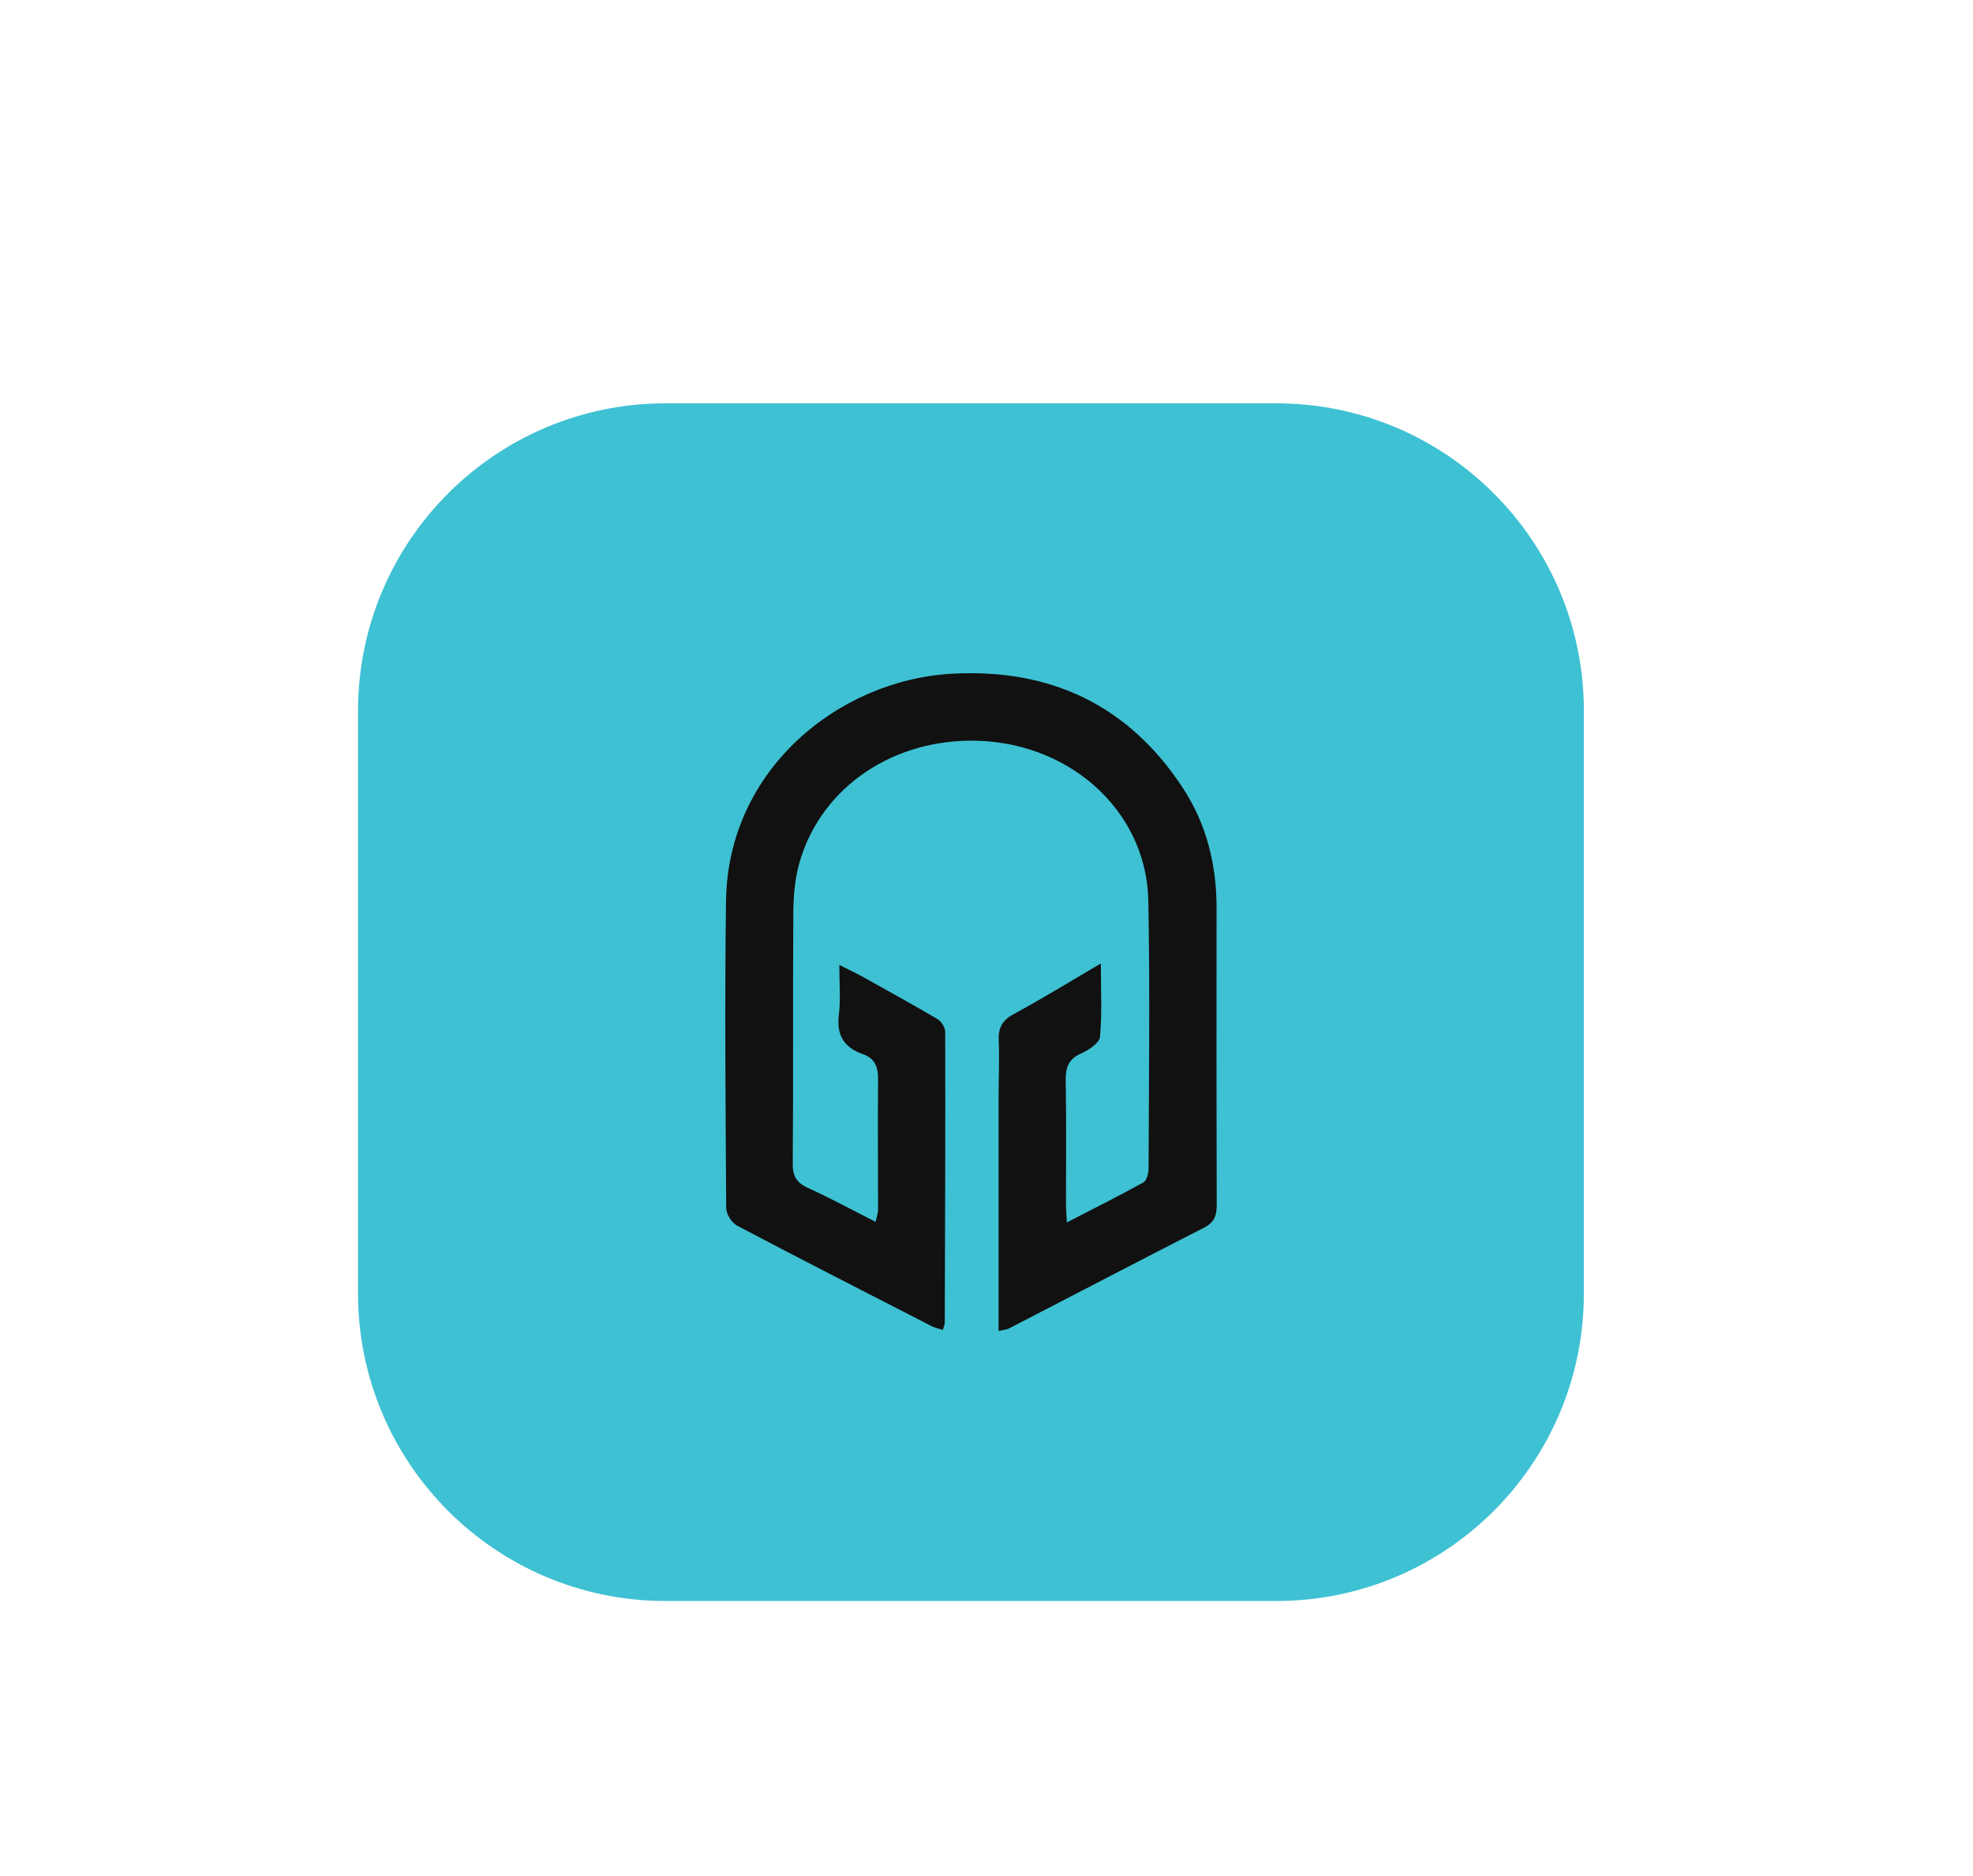
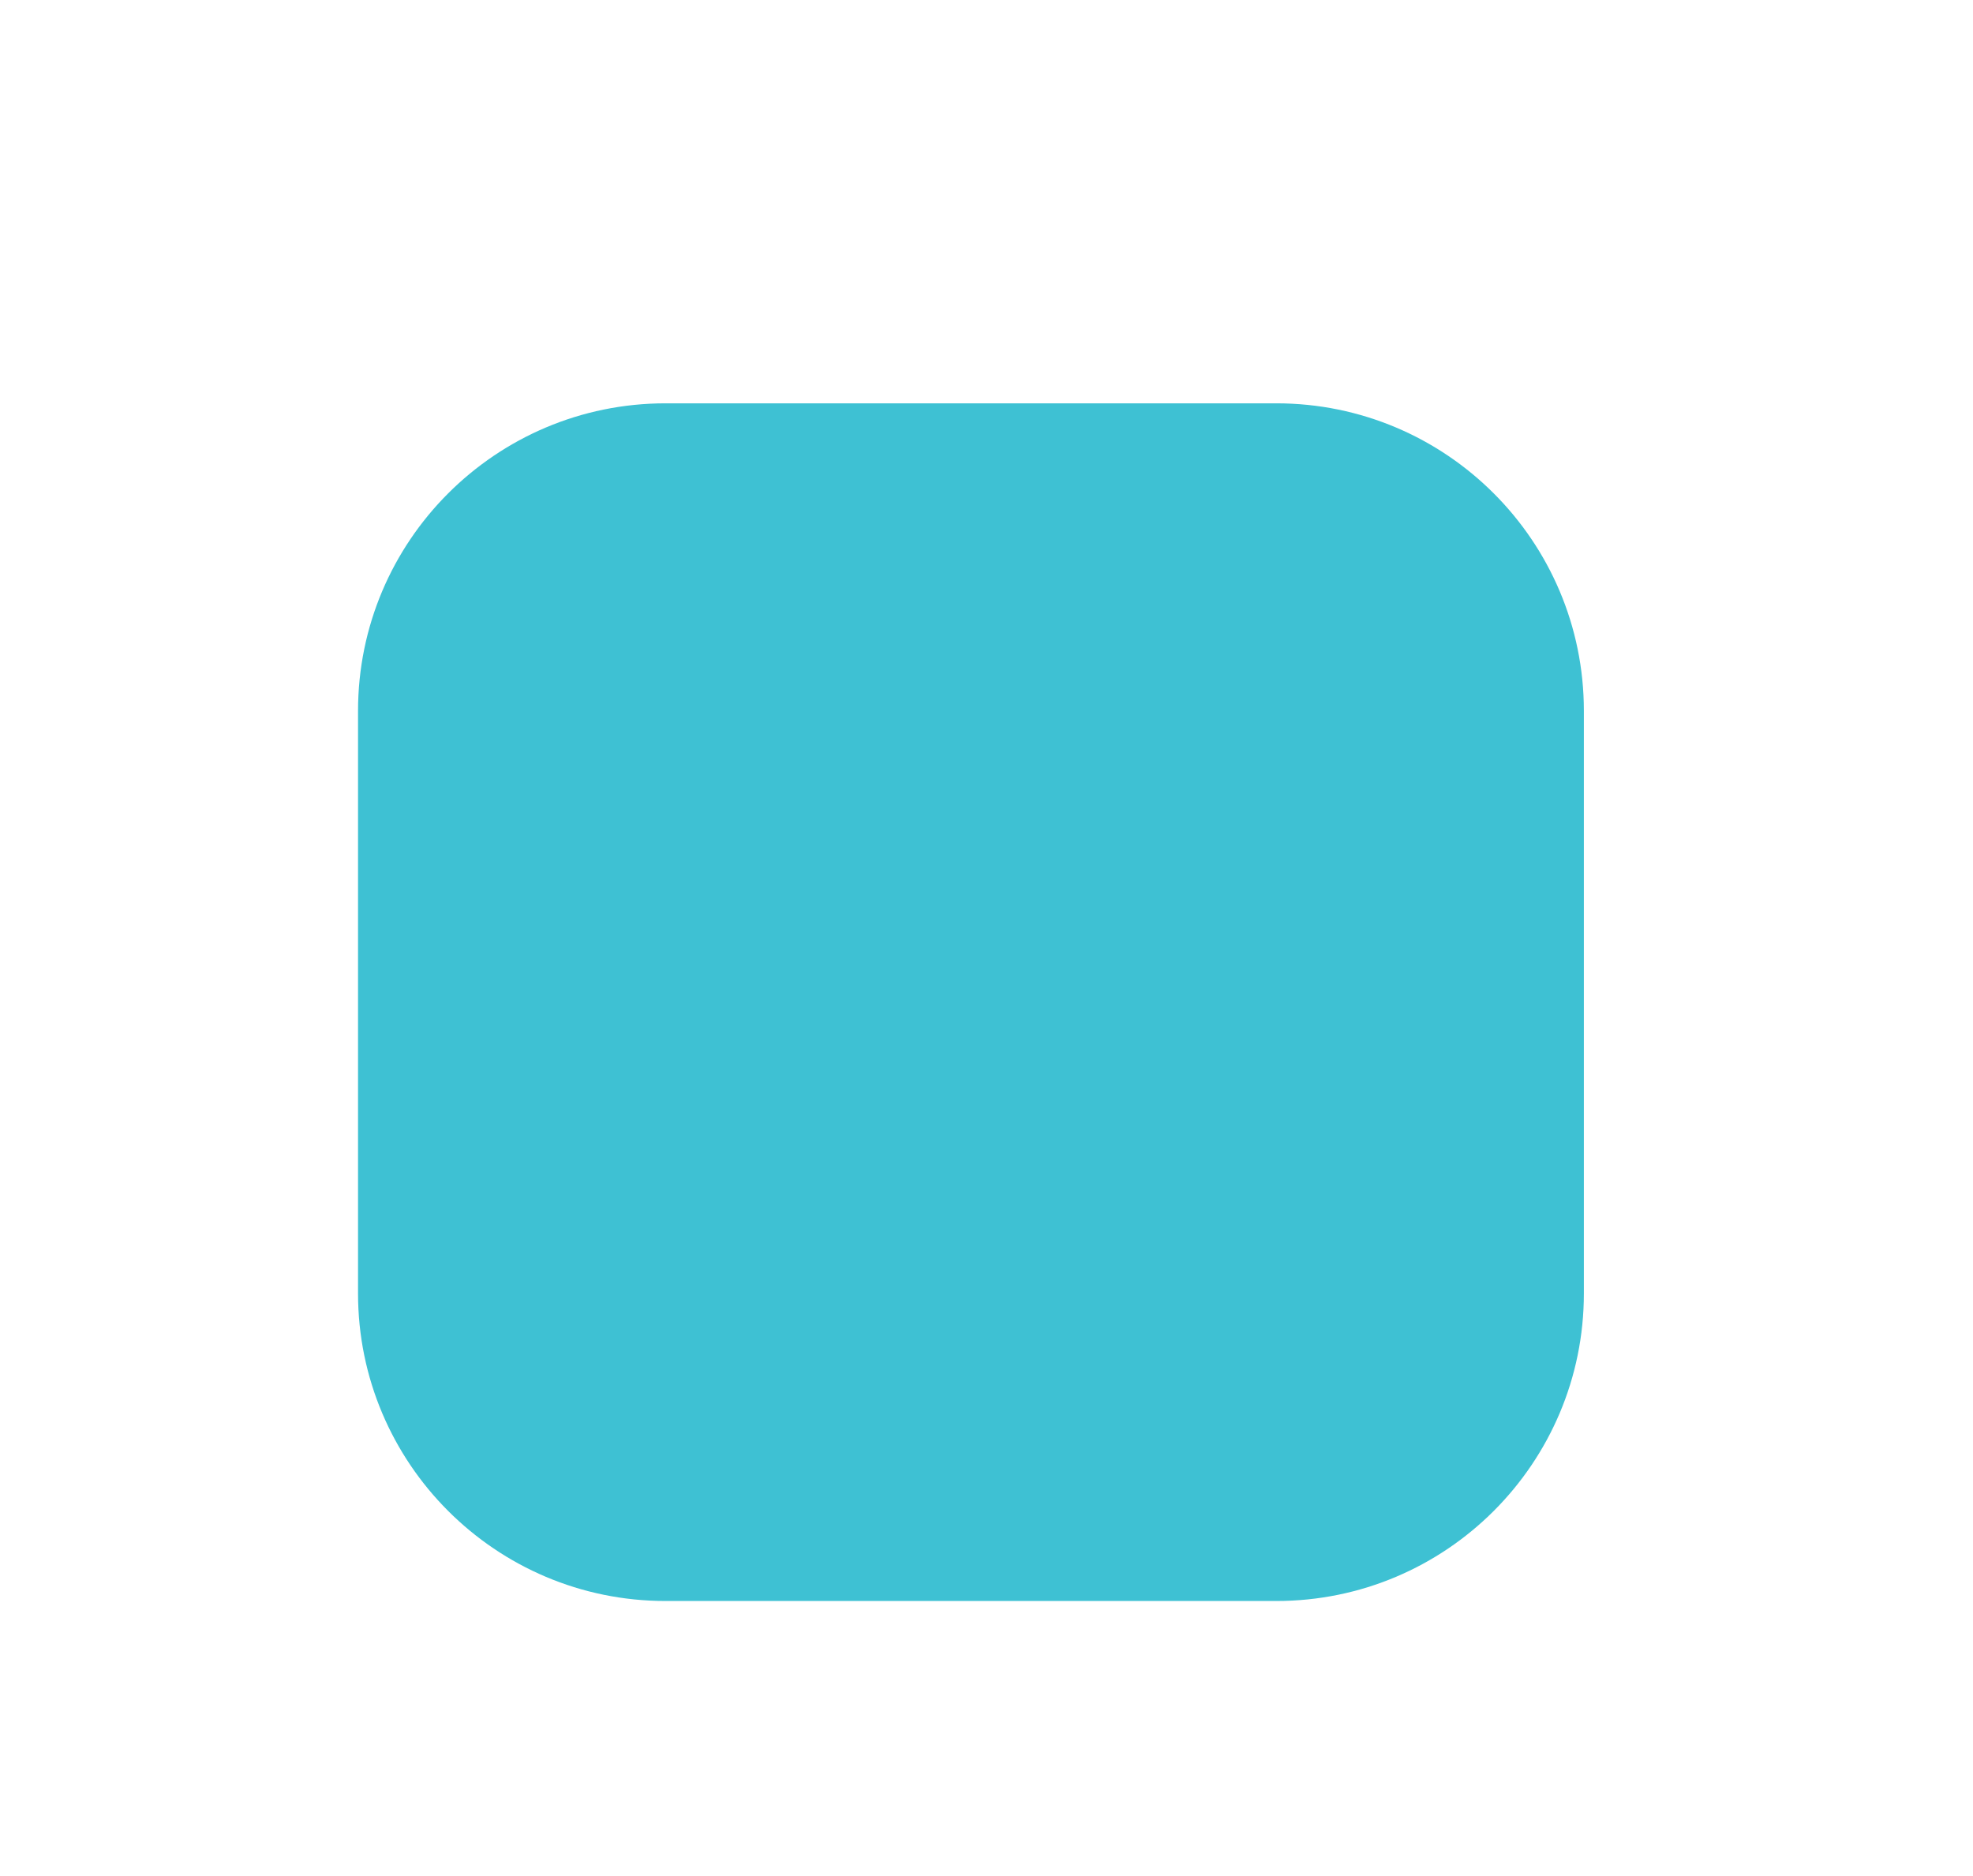
<svg xmlns="http://www.w3.org/2000/svg" version="1.1" id="Layer_1" x="0px" y="0px" viewBox="0 0 136.39 129.7" style="enable-background:new 0 0 136.39 129.7;" xml:space="preserve">
  <style type="text/css">
	.st0{fill:#3EC1D3;}
	.st1{fill:#111111;}
</style>
  <g>
    <path class="st0" d="M88.23,110.67H46.01c-11.74,0-21.26-9.52-21.26-21.26V49.14c0-11.74,9.52-21.26,21.26-21.26h42.22   c11.74,0,21.26,9.52,21.26,21.26v40.27C109.49,101.15,99.97,110.67,88.23,110.67z" />
    <g>
-       <path class="st1" d="M69.03,92c0-5.52,0-10.84,0-16.16c0-1.3,0.07-2.61,0.01-3.9c-0.04-0.86,0.22-1.4,1.02-1.83    c1.94-1.05,3.82-2.21,6.04-3.51c0,1.9,0.09,3.5-0.06,5.07c-0.04,0.43-0.77,0.91-1.28,1.14c-0.9,0.39-1.1,0.98-1.09,1.88    c0.05,2.83,0.02,5.67,0.02,8.5c0,0.37,0.03,0.74,0.06,1.31c1.87-0.97,3.61-1.83,5.3-2.77c0.23-0.13,0.35-0.65,0.35-0.99    c0.02-6.16,0.1-12.33-0.02-18.49c-0.12-6.32-5.67-11.16-12.44-11.05c-5.64,0.09-10.35,3.51-11.72,8.59    c-0.28,1.06-0.37,2.19-0.38,3.29c-0.04,5.78,0.01,11.56-0.04,17.35c-0.01,0.92,0.31,1.36,1.12,1.72c1.53,0.69,3,1.5,4.61,2.31    c0.08-0.38,0.17-0.62,0.17-0.86c0-2.99-0.03-5.97,0-8.96c0.01-0.86-0.2-1.48-1.07-1.78c-1.29-0.45-1.82-1.32-1.64-2.73    c0.13-1.04,0.03-2.11,0.03-3.43c0.71,0.36,1.21,0.59,1.69,0.86c1.7,0.95,3.41,1.89,5.09,2.88c0.27,0.16,0.54,0.58,0.54,0.88    c0.02,6.7-0.01,13.4-0.03,20.1c0,0.14-0.07,0.28-0.13,0.51c-0.29-0.09-0.54-0.14-0.76-0.25c-4.5-2.31-9-4.6-13.47-6.96    c-0.37-0.2-0.75-0.8-0.75-1.22c-0.04-7.08-0.11-14.17-0.01-21.25c0.13-9.05,7.78-15.25,15.64-15.68    c6.77-0.37,12.19,2.17,15.94,7.9c1.63,2.49,2.33,5.29,2.33,8.28c-0.01,6.85-0.01,13.71,0.01,20.56c0,0.72-0.17,1.19-0.87,1.55    c-4.5,2.3-8.98,4.64-13.47,6.96C69.58,91.92,69.35,91.93,69.03,92z" />
-     </g>
+       </g>
  </g>
</svg>